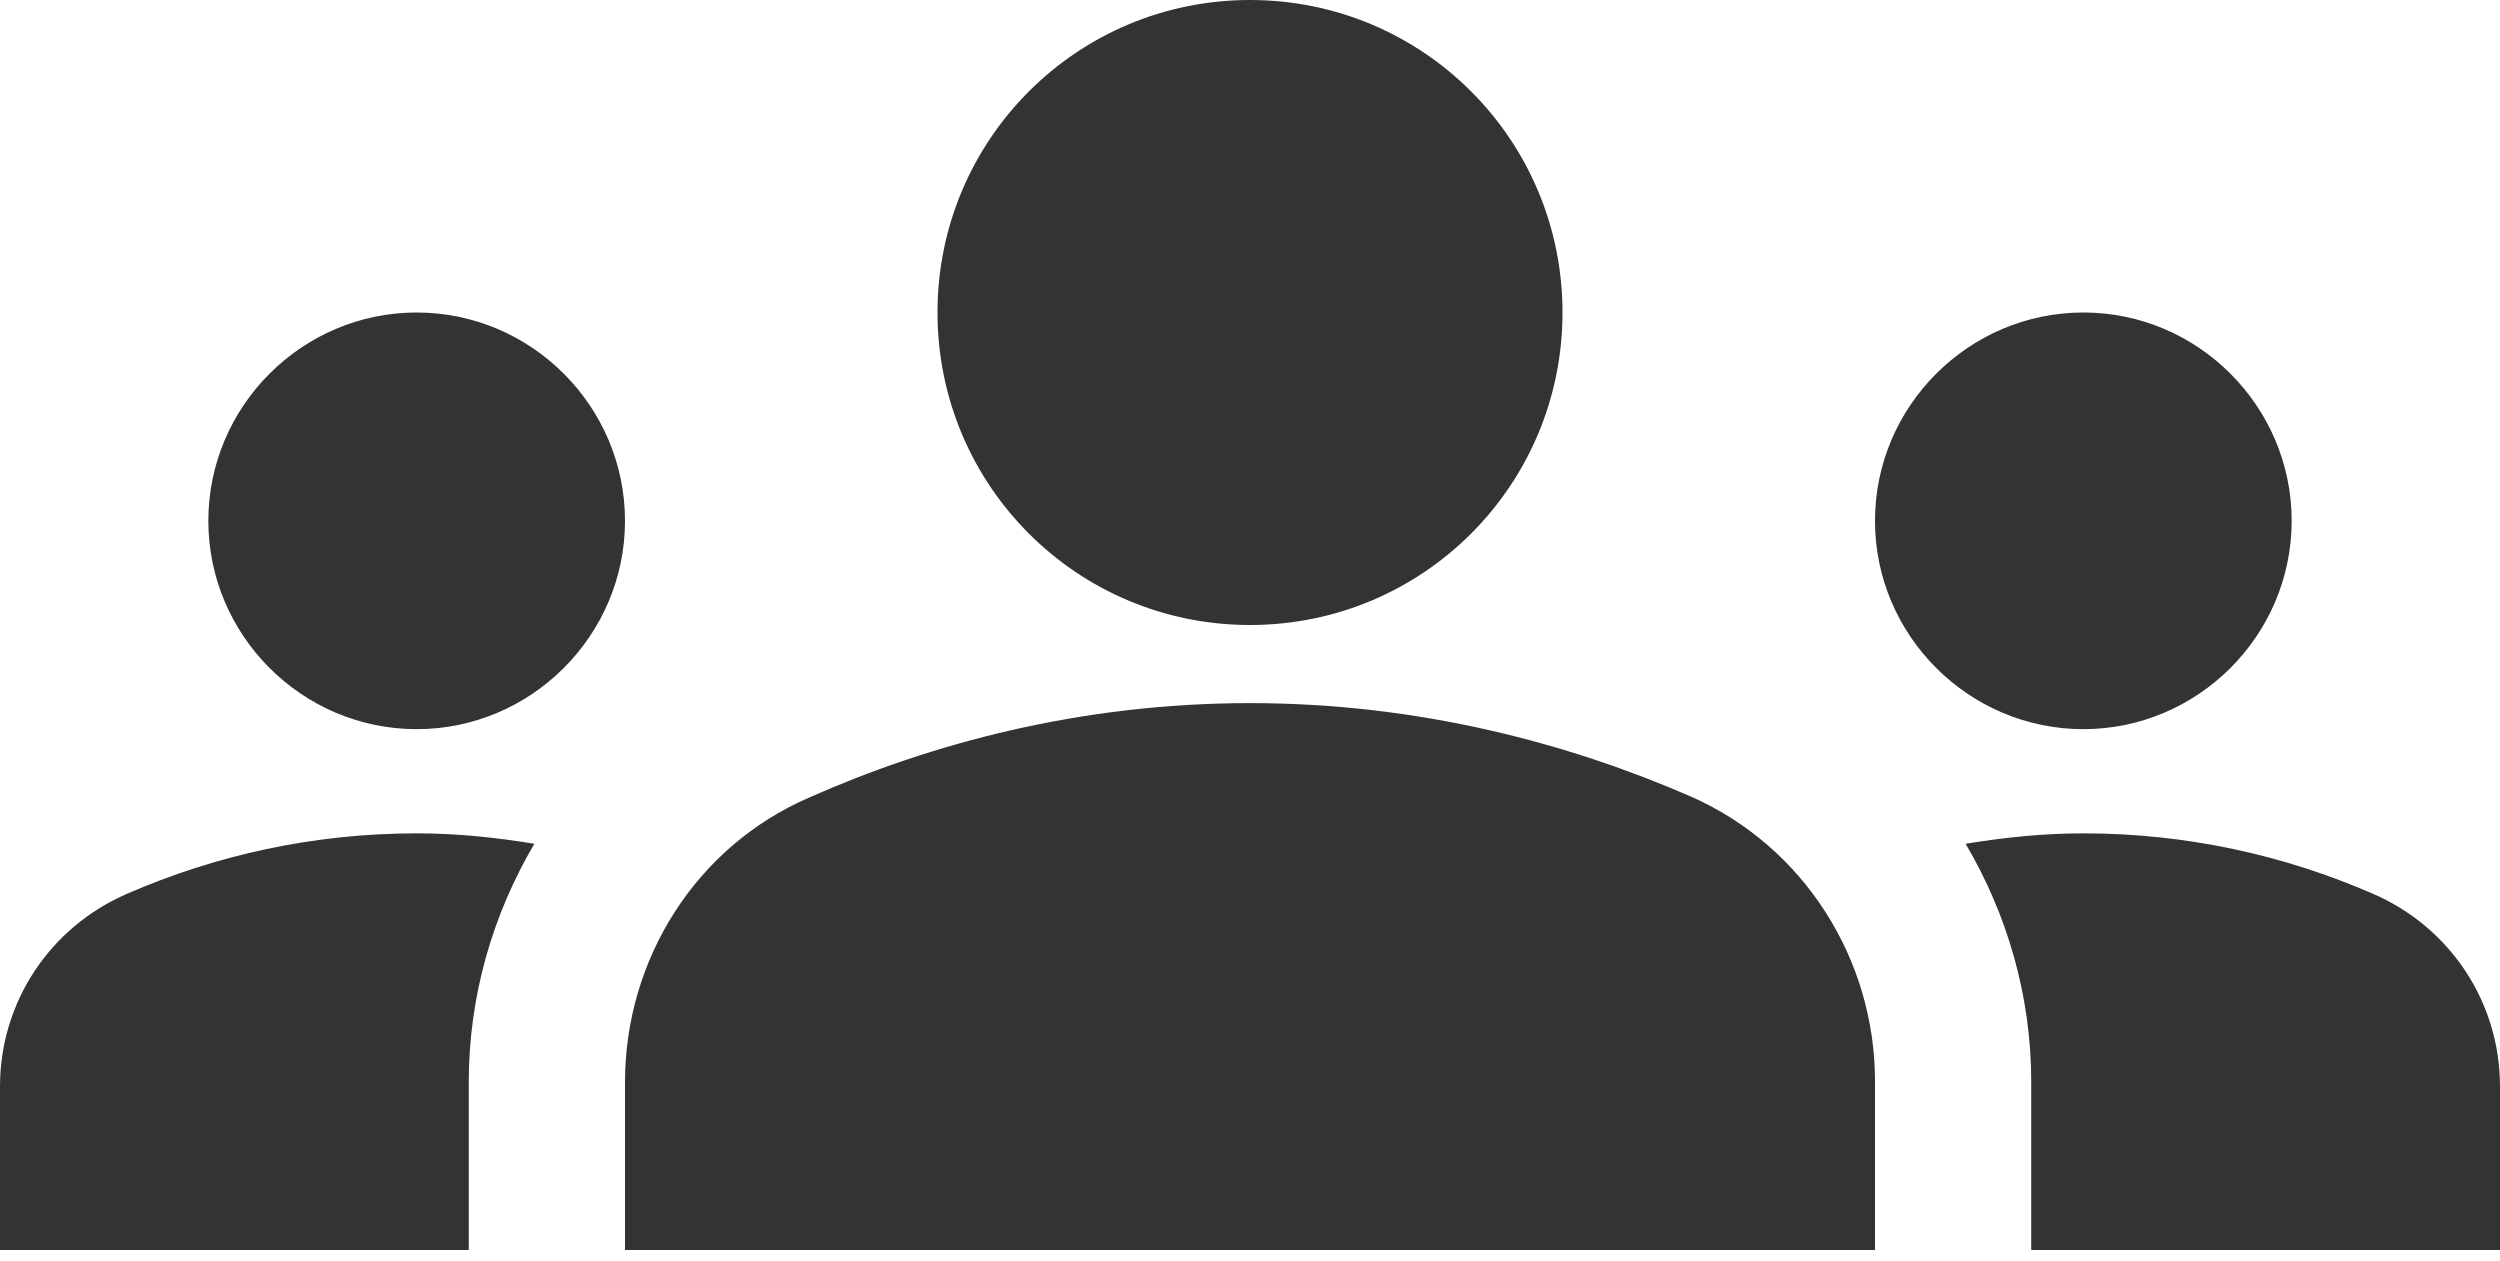
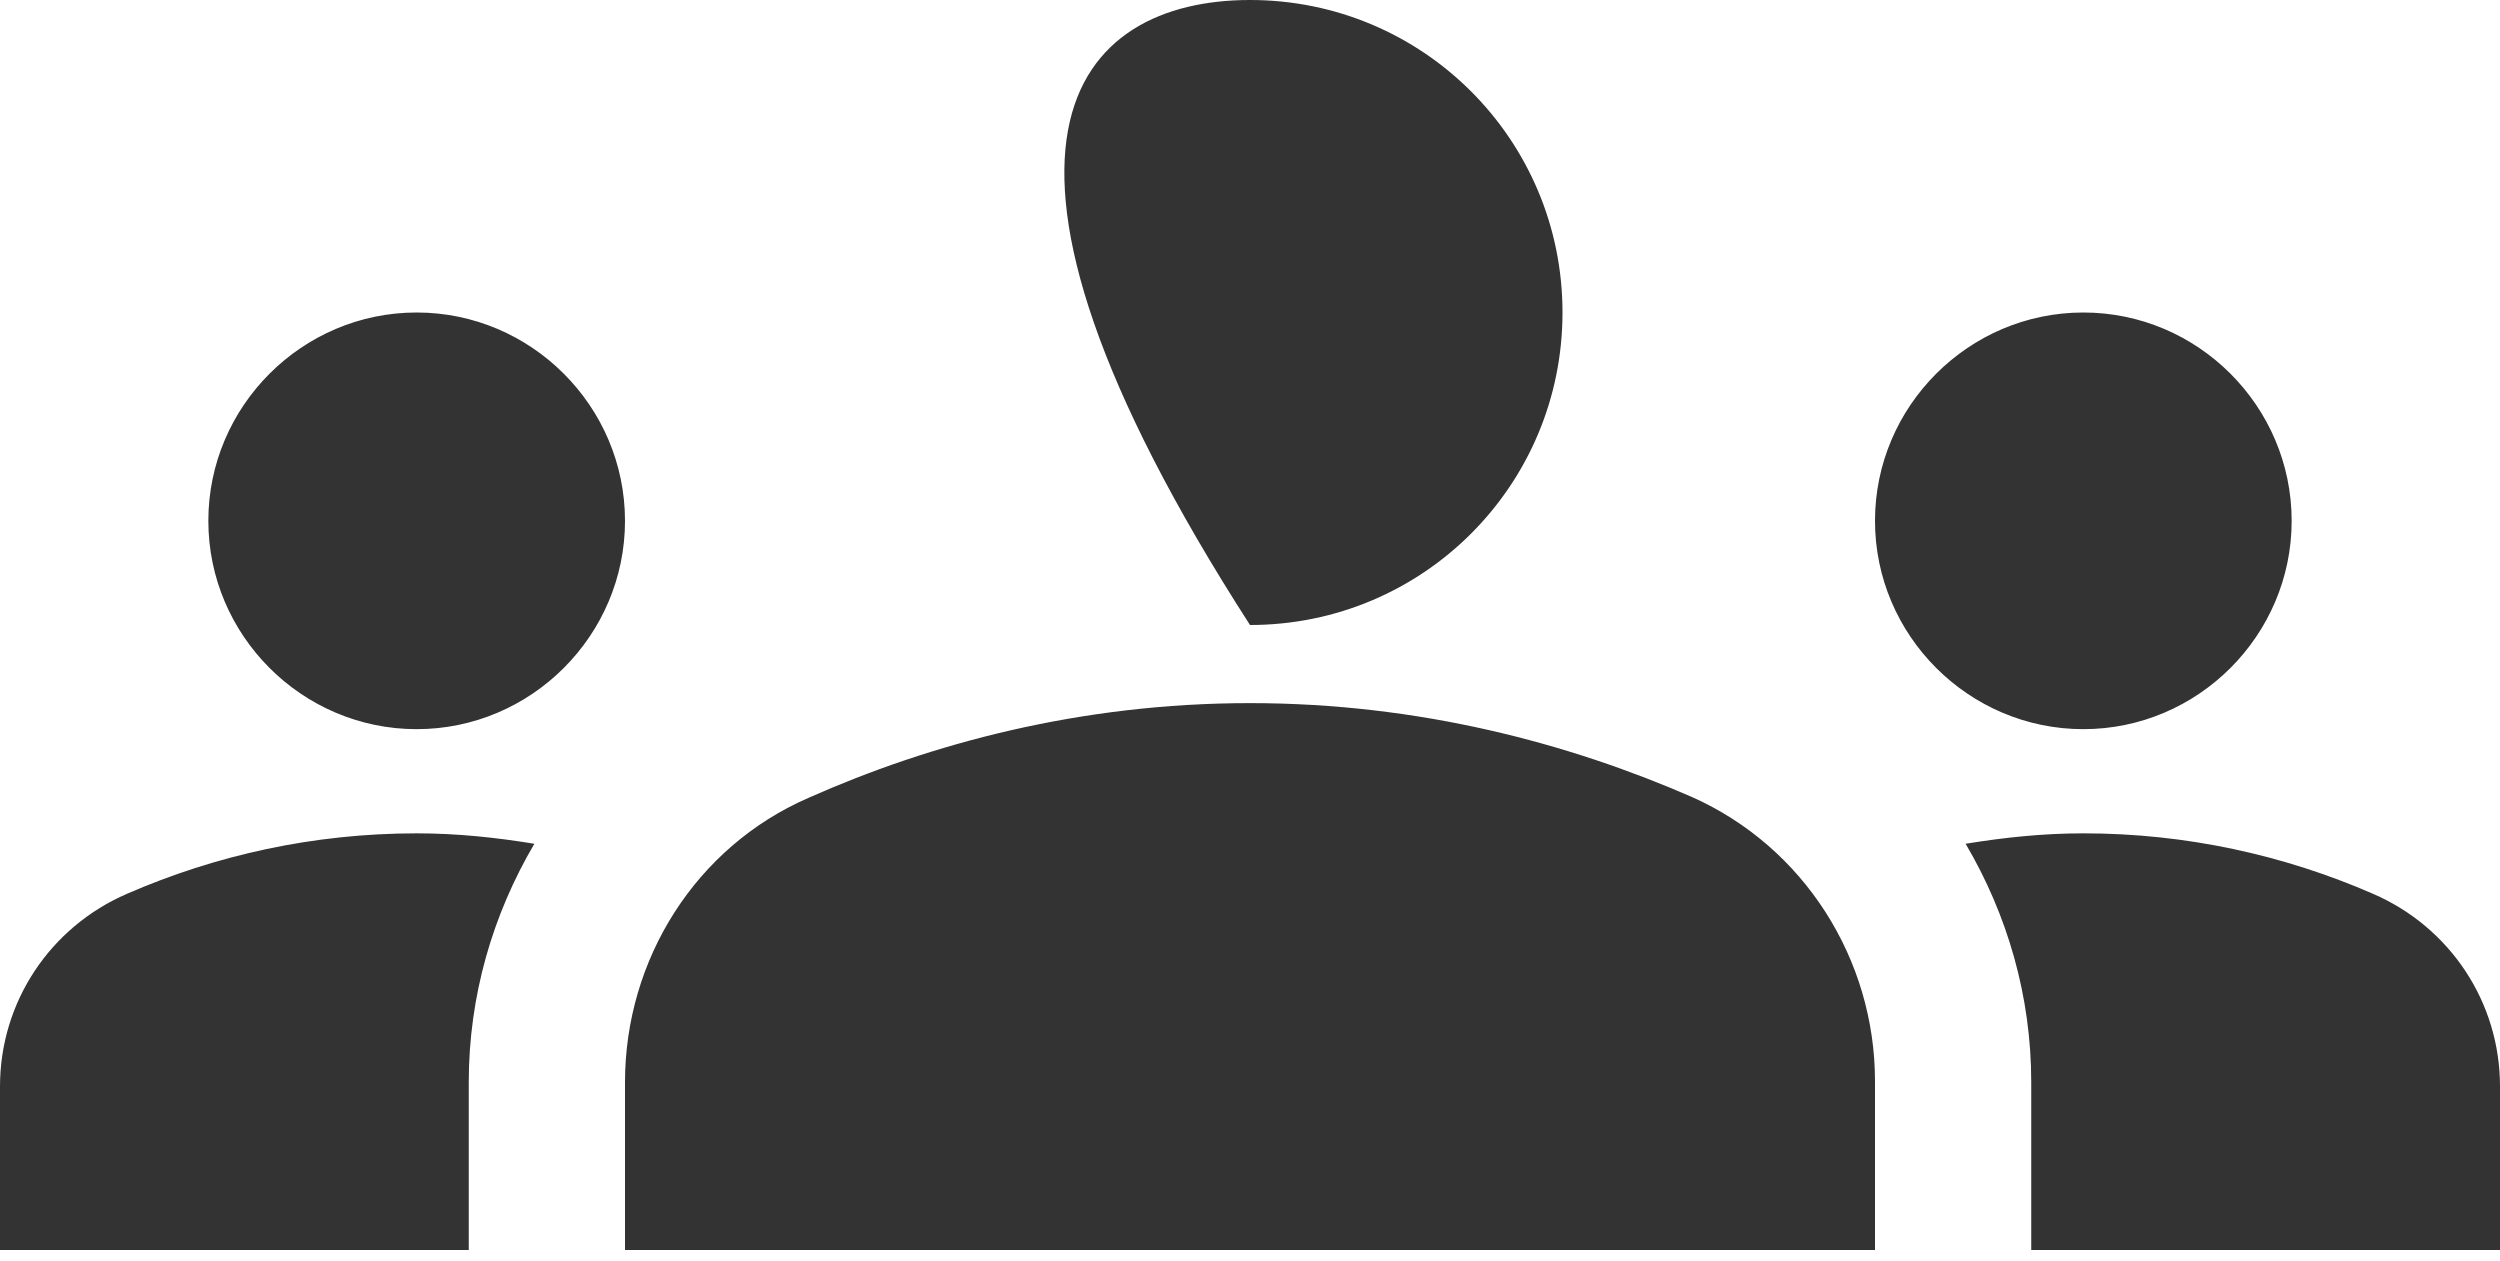
<svg xmlns="http://www.w3.org/2000/svg" width="113" height="57" viewBox="0 0 113 57" fill="none">
-   <path d="M56.5 31.781C64.175 31.781 70.955 33.617 76.463 36.019C81.548 38.279 84.75 43.364 84.75 48.873V56.5H28.25V48.92C28.25 43.364 31.452 38.279 36.537 36.066C42.045 33.617 48.825 31.781 56.5 31.781ZM18.833 32.958C24.012 32.958 28.25 28.721 28.25 23.542C28.25 18.363 24.012 14.125 18.833 14.125C13.654 14.125 9.417 18.363 9.417 23.542C9.417 28.721 13.654 32.958 18.833 32.958ZM24.154 38.138C22.412 37.855 20.67 37.667 18.833 37.667C14.172 37.667 9.746 38.655 5.744 40.398C2.26 41.904 0 45.294 0 49.108V56.5H21.188V48.92C21.188 45.012 22.27 41.339 24.154 38.138ZM94.167 32.958C99.346 32.958 103.583 28.721 103.583 23.542C103.583 18.363 99.346 14.125 94.167 14.125C88.987 14.125 84.75 18.363 84.75 23.542C84.75 28.721 88.987 32.958 94.167 32.958ZM113 49.108C113 45.294 110.74 41.904 107.256 40.398C103.254 38.655 98.828 37.667 94.167 37.667C92.33 37.667 90.588 37.855 88.846 38.138C90.73 41.339 91.812 45.012 91.812 48.92V56.5H113V49.108ZM56.5 0C64.316 0 70.625 6.309 70.625 14.125C70.625 21.941 64.316 28.25 56.5 28.25C48.684 28.25 42.375 21.941 42.375 14.125C42.375 6.309 48.684 0 56.5 0Z" fill="#333333" />
+   <path d="M56.5 31.781C64.175 31.781 70.955 33.617 76.463 36.019C81.548 38.279 84.75 43.364 84.75 48.873V56.5H28.25V48.92C28.25 43.364 31.452 38.279 36.537 36.066C42.045 33.617 48.825 31.781 56.5 31.781ZM18.833 32.958C24.012 32.958 28.25 28.721 28.25 23.542C28.25 18.363 24.012 14.125 18.833 14.125C13.654 14.125 9.417 18.363 9.417 23.542C9.417 28.721 13.654 32.958 18.833 32.958ZM24.154 38.138C22.412 37.855 20.67 37.667 18.833 37.667C14.172 37.667 9.746 38.655 5.744 40.398C2.26 41.904 0 45.294 0 49.108V56.5H21.188V48.92C21.188 45.012 22.27 41.339 24.154 38.138ZM94.167 32.958C99.346 32.958 103.583 28.721 103.583 23.542C103.583 18.363 99.346 14.125 94.167 14.125C88.987 14.125 84.75 18.363 84.75 23.542C84.75 28.721 88.987 32.958 94.167 32.958ZM113 49.108C113 45.294 110.74 41.904 107.256 40.398C103.254 38.655 98.828 37.667 94.167 37.667C92.33 37.667 90.588 37.855 88.846 38.138C90.73 41.339 91.812 45.012 91.812 48.92V56.5H113V49.108ZM56.5 0C64.316 0 70.625 6.309 70.625 14.125C70.625 21.941 64.316 28.25 56.5 28.25C42.375 6.309 48.684 0 56.5 0Z" fill="#333333" />
</svg>